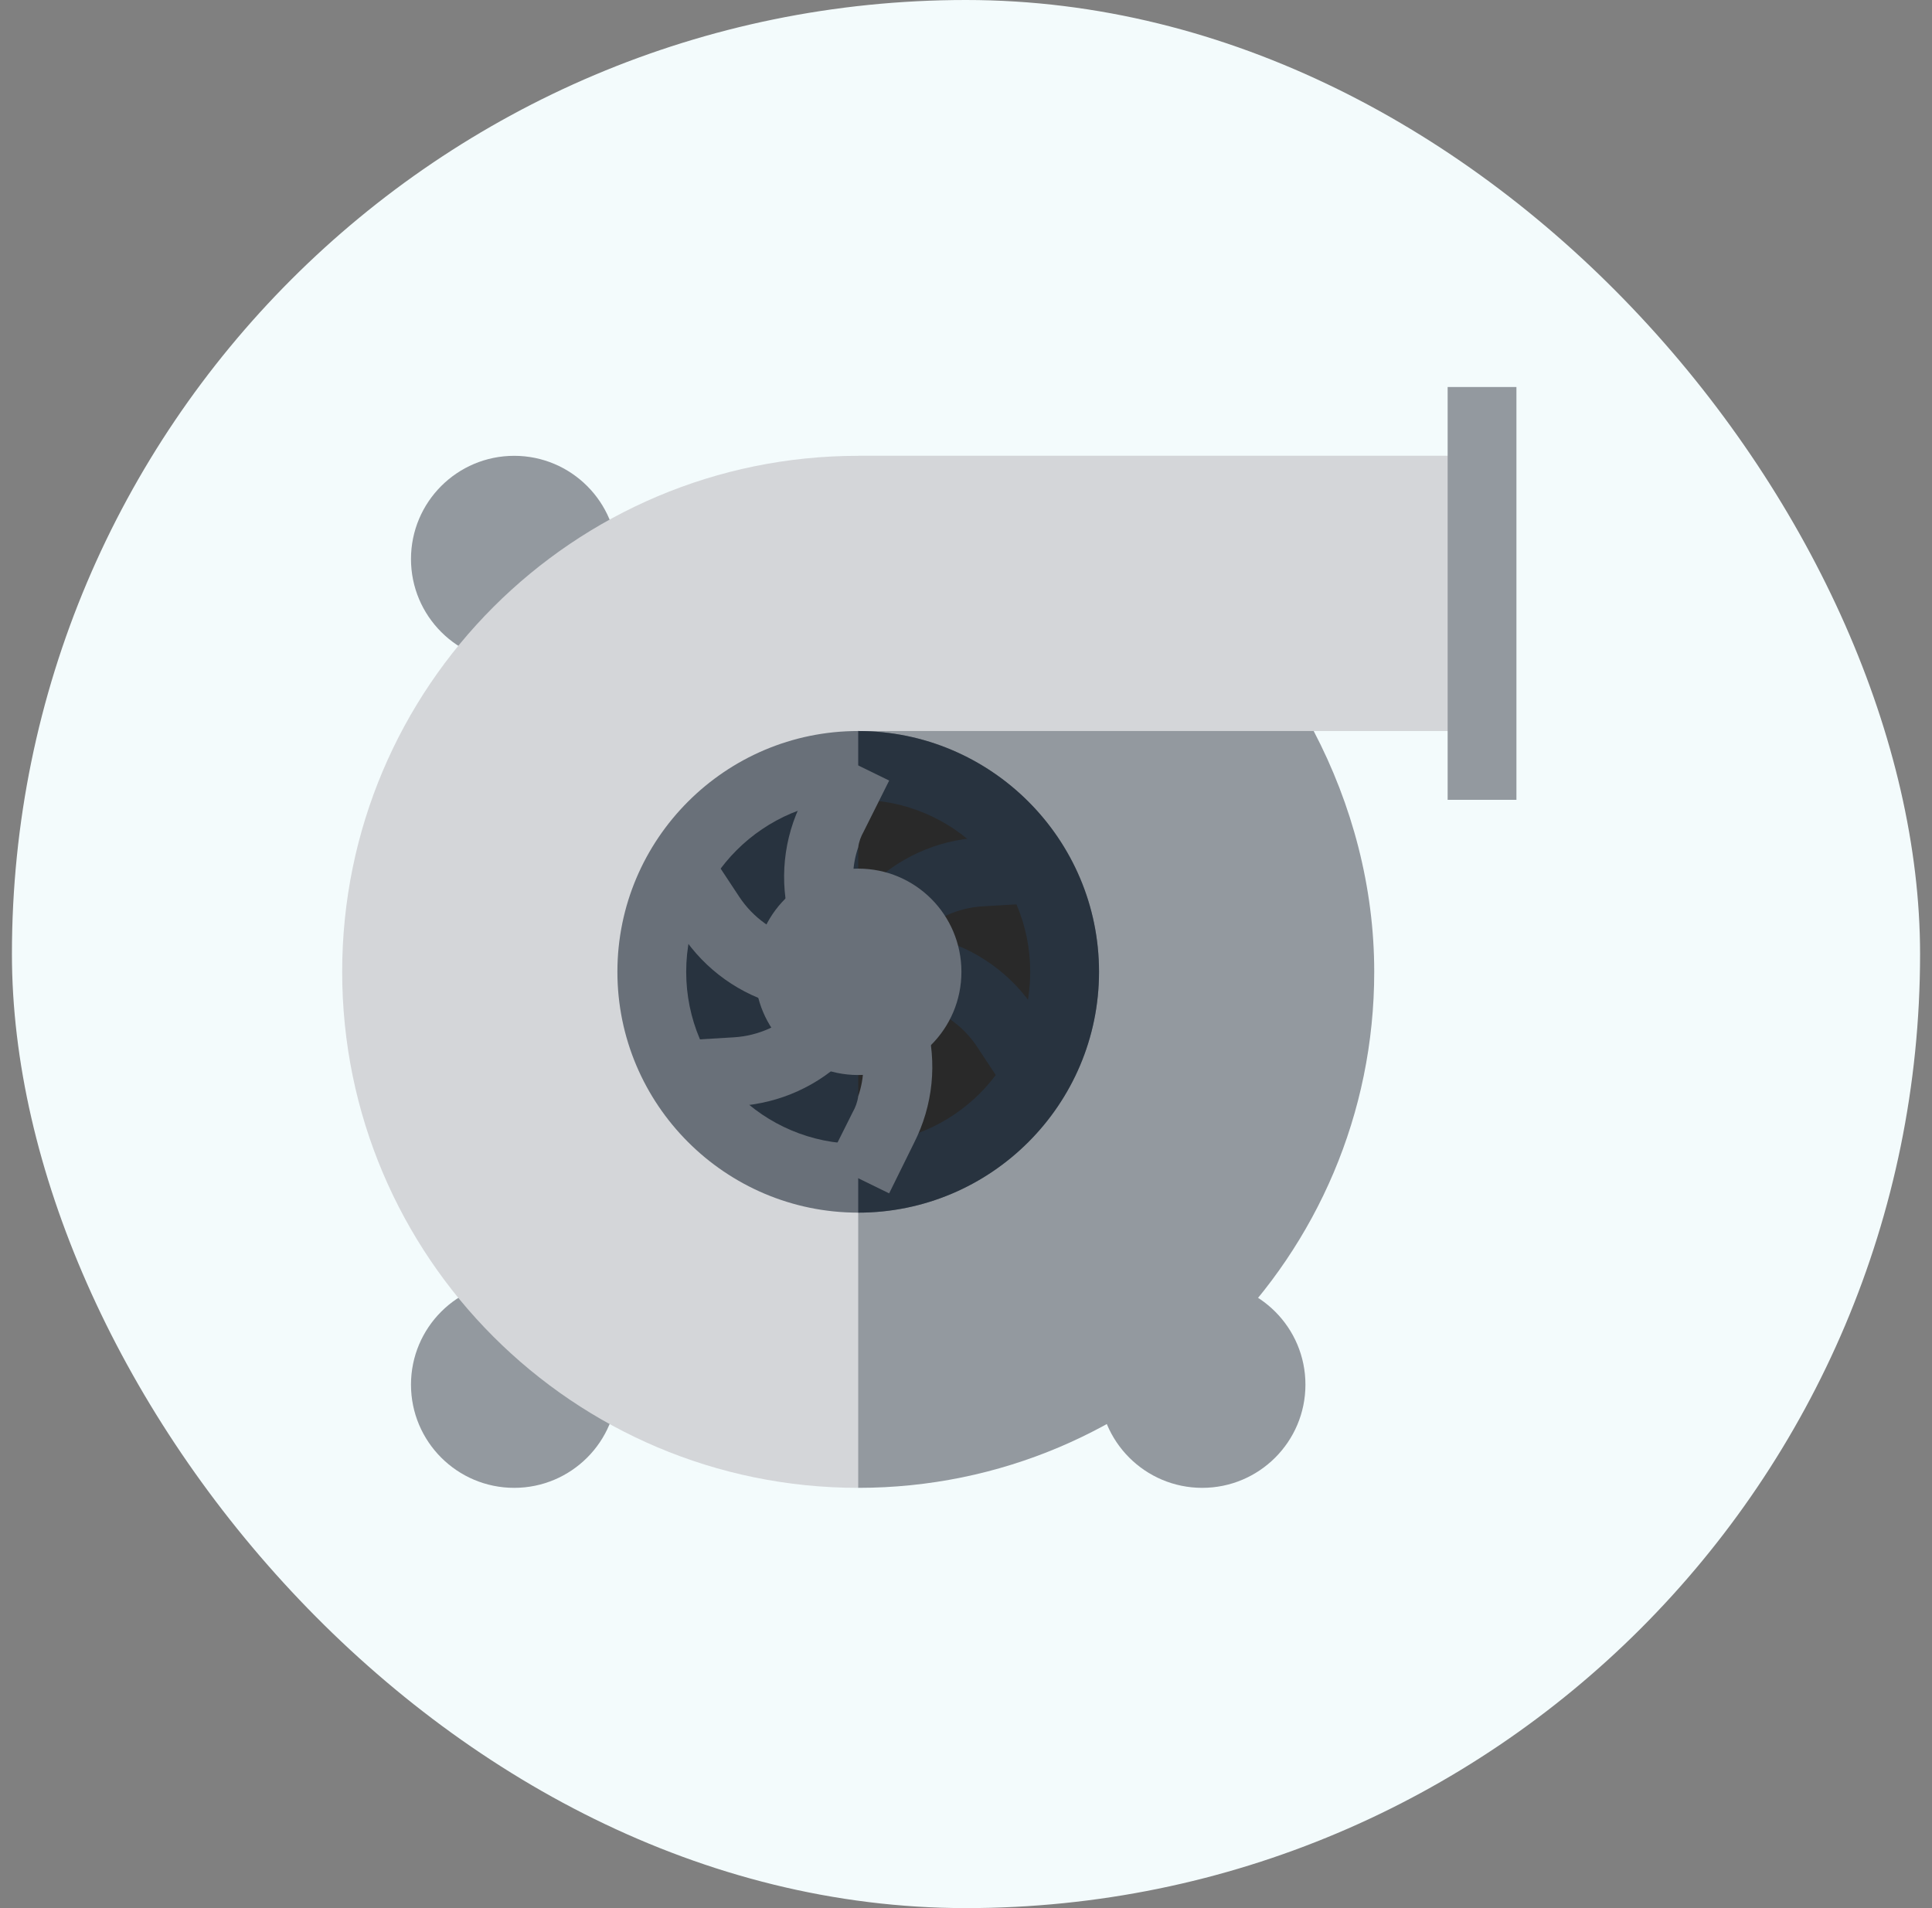
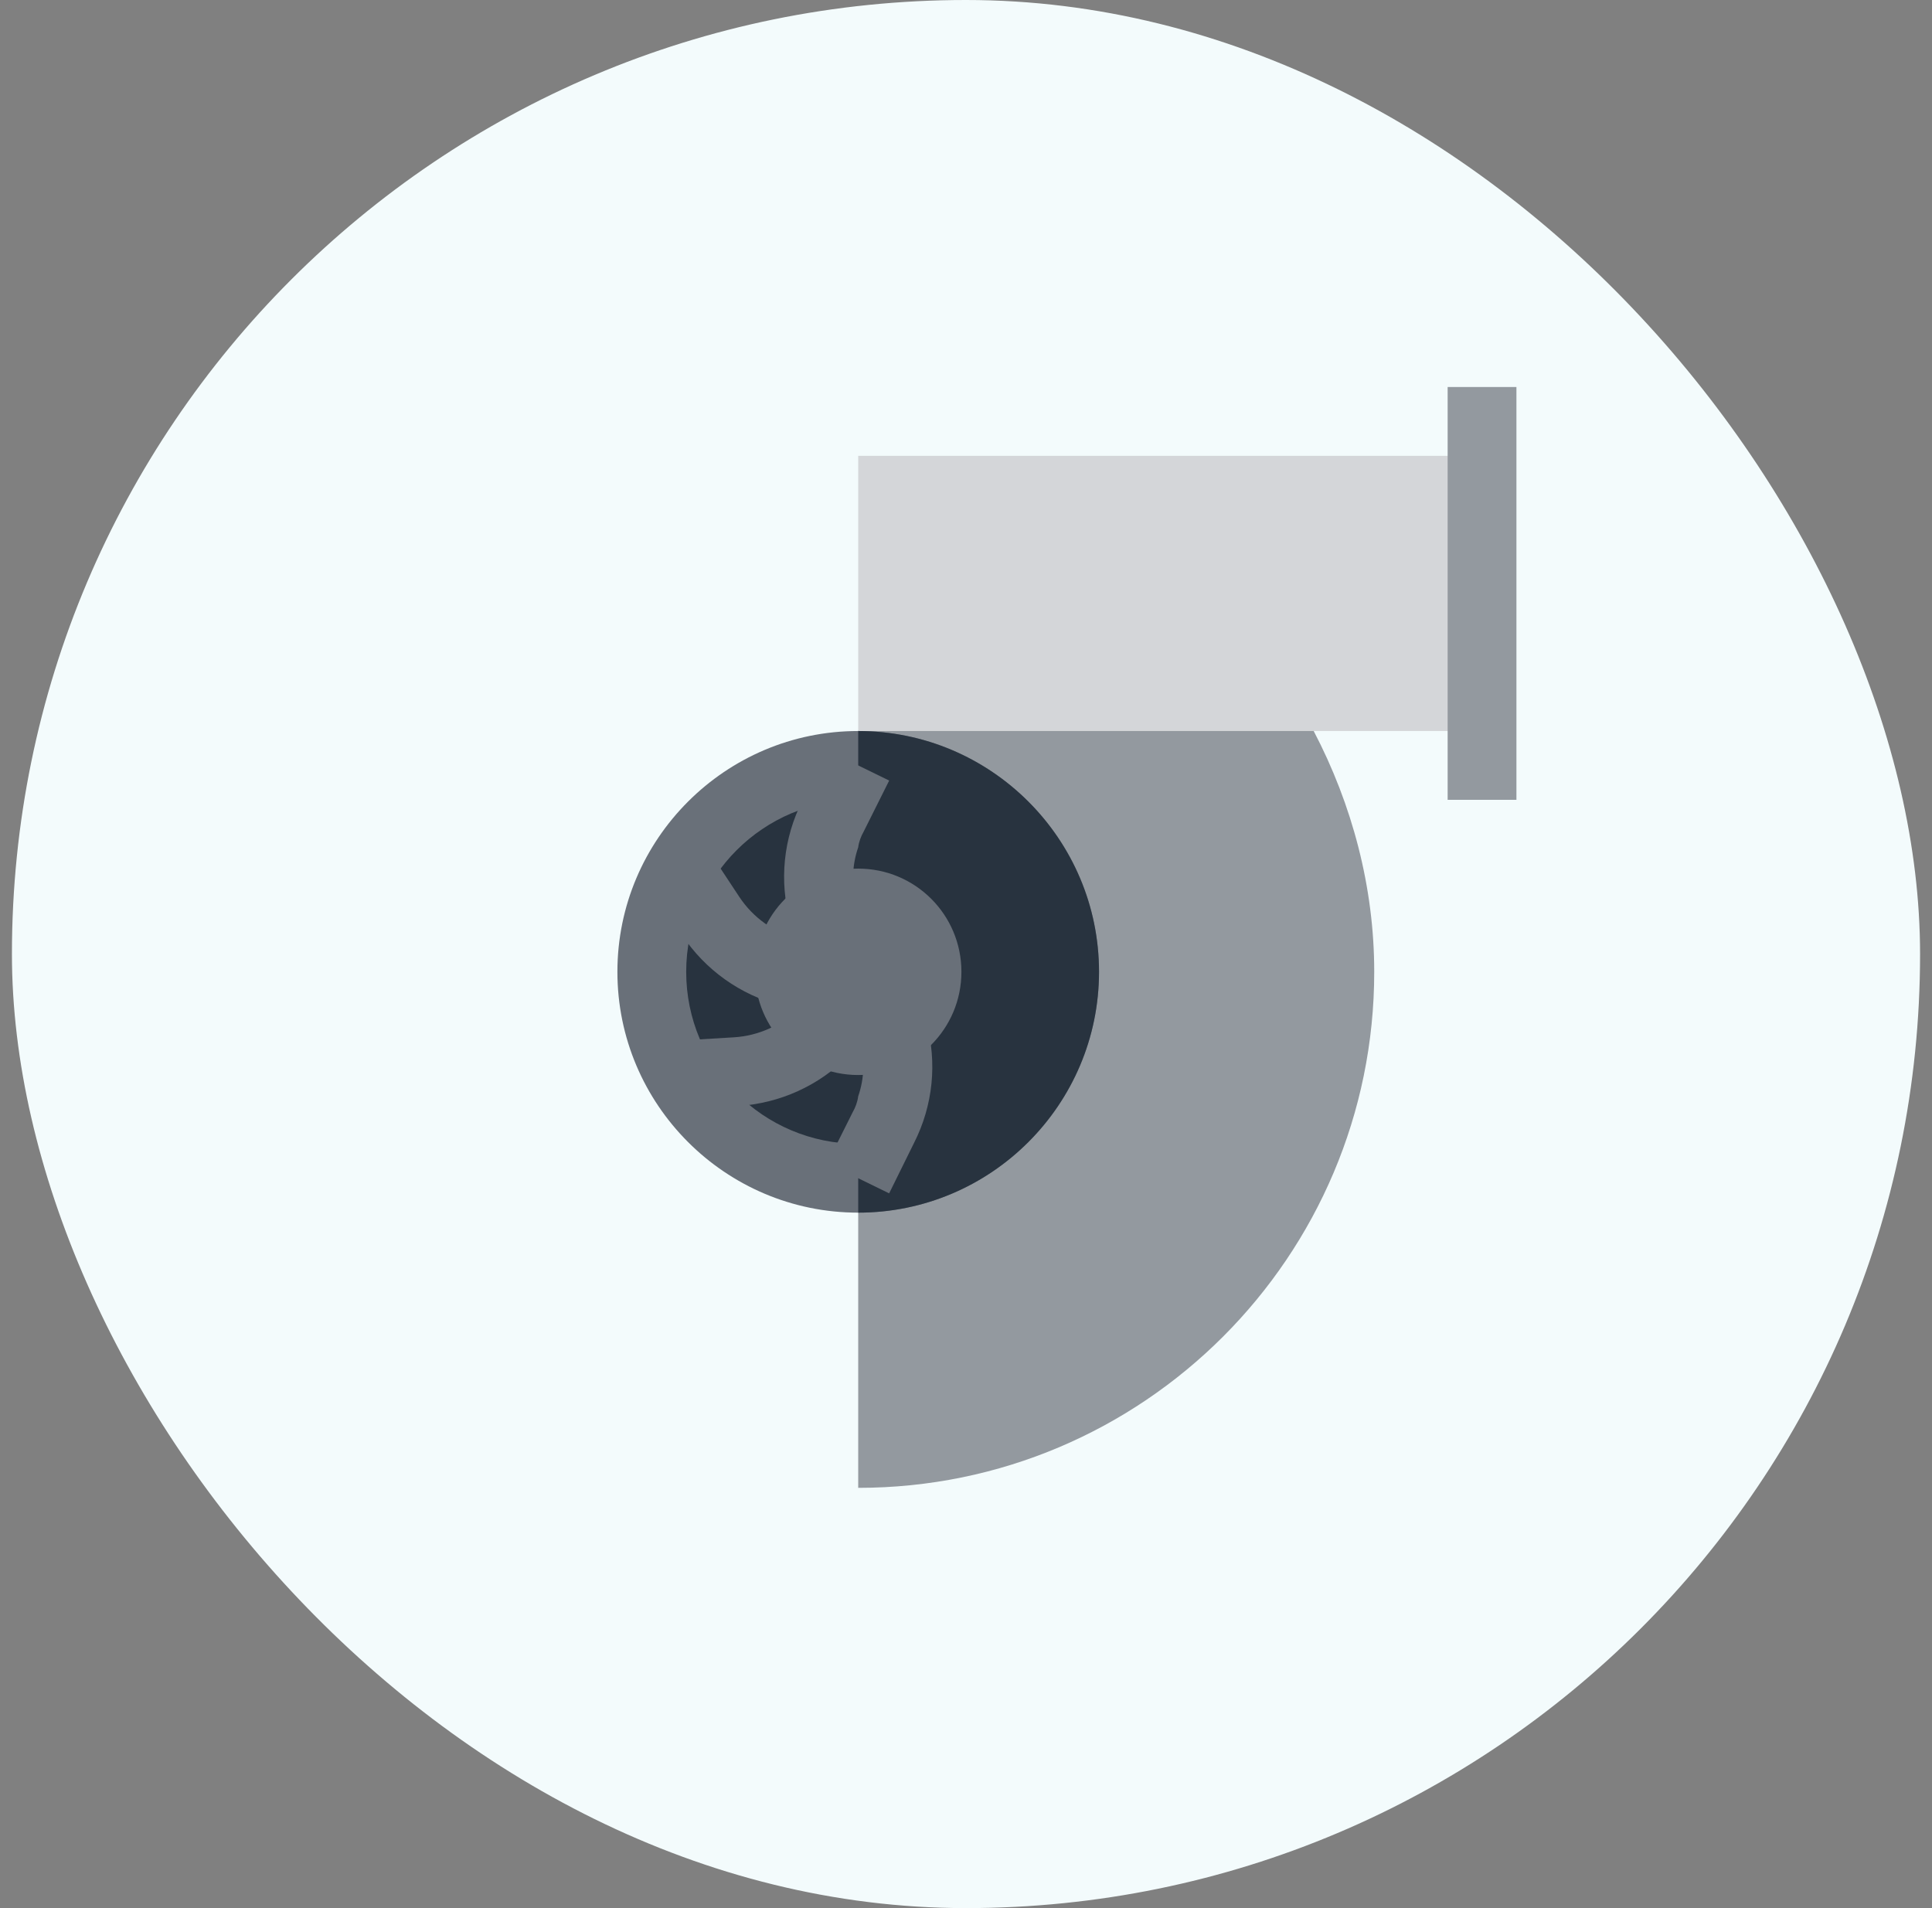
<svg xmlns="http://www.w3.org/2000/svg" width="81" height="80" viewBox="0 0 81 80" fill="none">
  <rect x="0" y="0" width="81" height="80" fill="#808080" stroke="none" />
  <rect x="0.5" width="80" height="80" rx="40" fill="#F3FBFC" />
-   <path d="M25.885 58.053C25.885 60.443 23.947 62.38 21.558 62.38C19.168 62.38 17.231 60.443 17.231 58.053C17.231 55.663 19.168 53.726 21.558 53.726C23.947 53.726 25.885 55.663 25.885 58.053Z" fill="#93999F" />
-   <path d="M25.885 23.438C25.885 25.827 23.947 27.765 21.558 27.765C19.168 27.765 17.231 25.827 17.231 23.438C17.231 21.048 19.168 19.111 21.558 19.111C23.947 19.111 25.885 21.048 25.885 23.438Z" fill="#93999F" />
-   <path d="M54.731 58.053C54.731 60.443 52.793 62.38 50.404 62.38C48.014 62.38 46.077 60.443 46.077 58.053C46.077 55.663 48.014 53.726 50.404 53.726C52.793 53.726 54.731 55.663 54.731 58.053Z" fill="#93999F" />
-   <path d="M62.135 19.111V30.649H53.288L35.981 62.38C24.039 62.38 14.346 52.688 14.346 40.745C14.346 28.803 24.039 19.111 35.981 19.111H62.135Z" fill="#D4D6D9" />
  <path d="M53.288 30.649H62.135V19.111H35.981V30.649H53.288Z" fill="#D4D6D9" />
  <path d="M57.615 40.745C57.615 52.688 47.923 62.38 35.981 62.38V30.649H55.077C56.692 33.736 57.615 37.197 57.615 40.745Z" fill="#93999F" />
  <path d="M35.981 30.649C30.414 30.649 25.885 35.178 25.885 40.745C25.885 46.312 30.414 50.842 35.981 50.842C41.548 50.842 46.077 46.312 46.077 40.745C46.077 35.178 41.548 30.649 35.981 30.649Z" fill="#697079" />
  <path d="M46.077 40.745C46.077 46.312 41.548 50.842 35.981 50.842V30.649C41.548 30.649 46.077 35.178 46.077 40.745Z" fill="#28333F" />
  <path d="M35.981 33.534C32 33.534 28.769 36.765 28.769 40.745C28.769 44.726 32 47.957 35.981 47.957C39.961 47.957 43.192 44.726 43.192 40.745C43.192 36.765 39.961 33.534 35.981 33.534Z" fill="#28333F" />
-   <path d="M43.192 40.745C43.192 44.726 39.961 47.957 35.981 47.957V33.534C39.961 33.534 43.192 36.765 43.192 40.745Z" fill="#292929" />
  <path d="M60.693 16.226H63.577V33.534H60.693V16.226Z" fill="#93999F" />
  <path d="M32.734 42.154C31.031 41.711 29.56 40.661 28.59 39.193L27.283 37.213L29.689 35.624L30.996 37.603C31.574 38.475 32.447 39.099 33.458 39.362L32.734 42.154Z" fill="#697079" />
  <path d="M42.272 45.867L40.965 43.888C40.388 43.016 39.515 42.392 38.503 42.129L39.227 39.337C40.93 39.779 42.402 40.83 43.371 42.298L44.678 44.278L42.272 45.867Z" fill="#28333F" />
  <path d="M28.572 46.512L28.4 43.633L30.767 43.491C31.809 43.427 32.788 42.983 33.521 42.238L35.577 44.261C34.343 45.516 32.695 46.264 30.939 46.37L28.572 46.512Z" fill="#697079" />
  <path d="M38.317 47.928L37.278 50.033L35.98 49.399L34.682 48.764L35.75 46.63C35.865 46.428 35.951 46.197 35.98 45.966C36.24 45.216 36.269 44.408 36.038 43.63L38.836 42.851C39.297 44.553 39.124 46.341 38.317 47.928Z" fill="#697079" />
  <path d="M38.441 39.252L36.385 37.23C37.619 35.975 39.267 35.227 41.023 35.121L43.389 34.979L43.561 37.858L41.195 38C40.153 38.063 39.174 38.507 38.441 39.252Z" fill="#28333F" />
  <path d="M35.981 36.418C33.586 36.418 31.654 38.351 31.654 40.745C31.654 43.139 33.586 45.072 35.981 45.072C38.375 45.072 40.308 43.139 40.308 40.745C40.308 38.351 38.375 36.418 35.981 36.418Z" fill="#697079" />
  <path d="M37.279 32.726L36.212 34.861C36.097 35.063 36.01 35.294 35.981 35.524C35.721 36.274 35.693 37.082 35.923 37.861L33.126 38.64C32.664 36.938 32.837 35.15 33.645 33.563L34.683 31.457L35.981 32.092L37.279 32.726Z" fill="#697079" />
</svg>